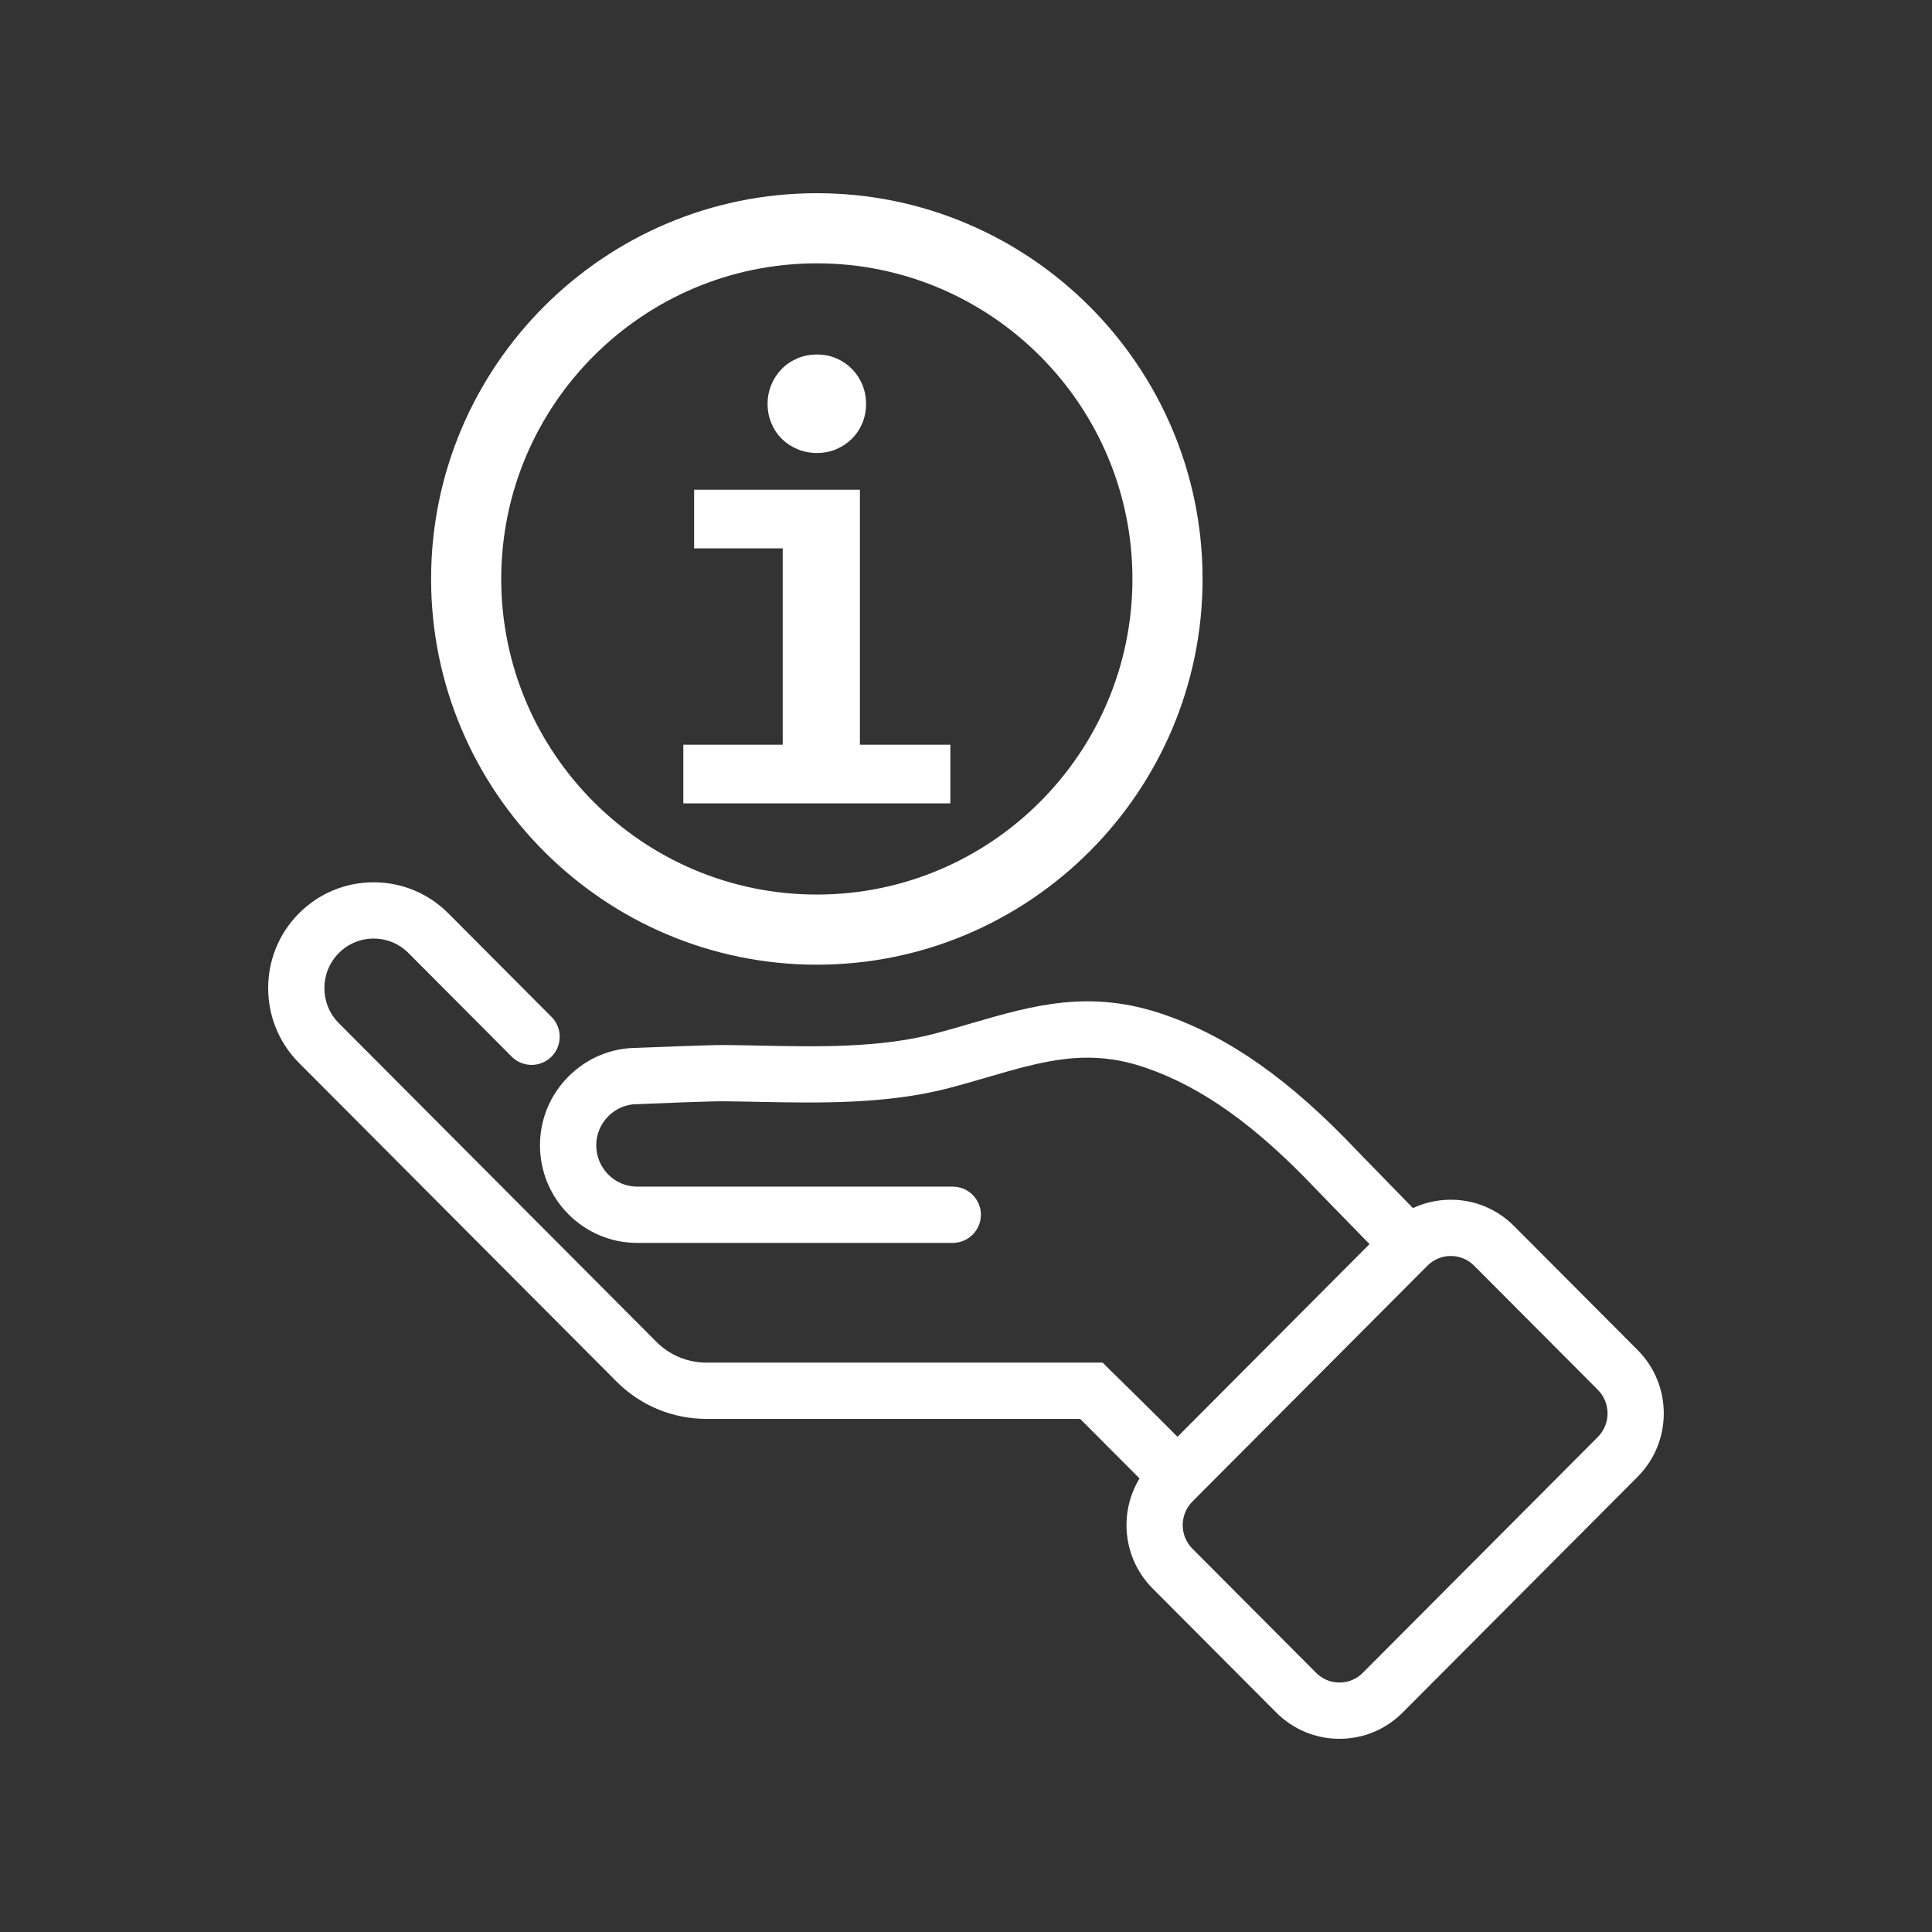
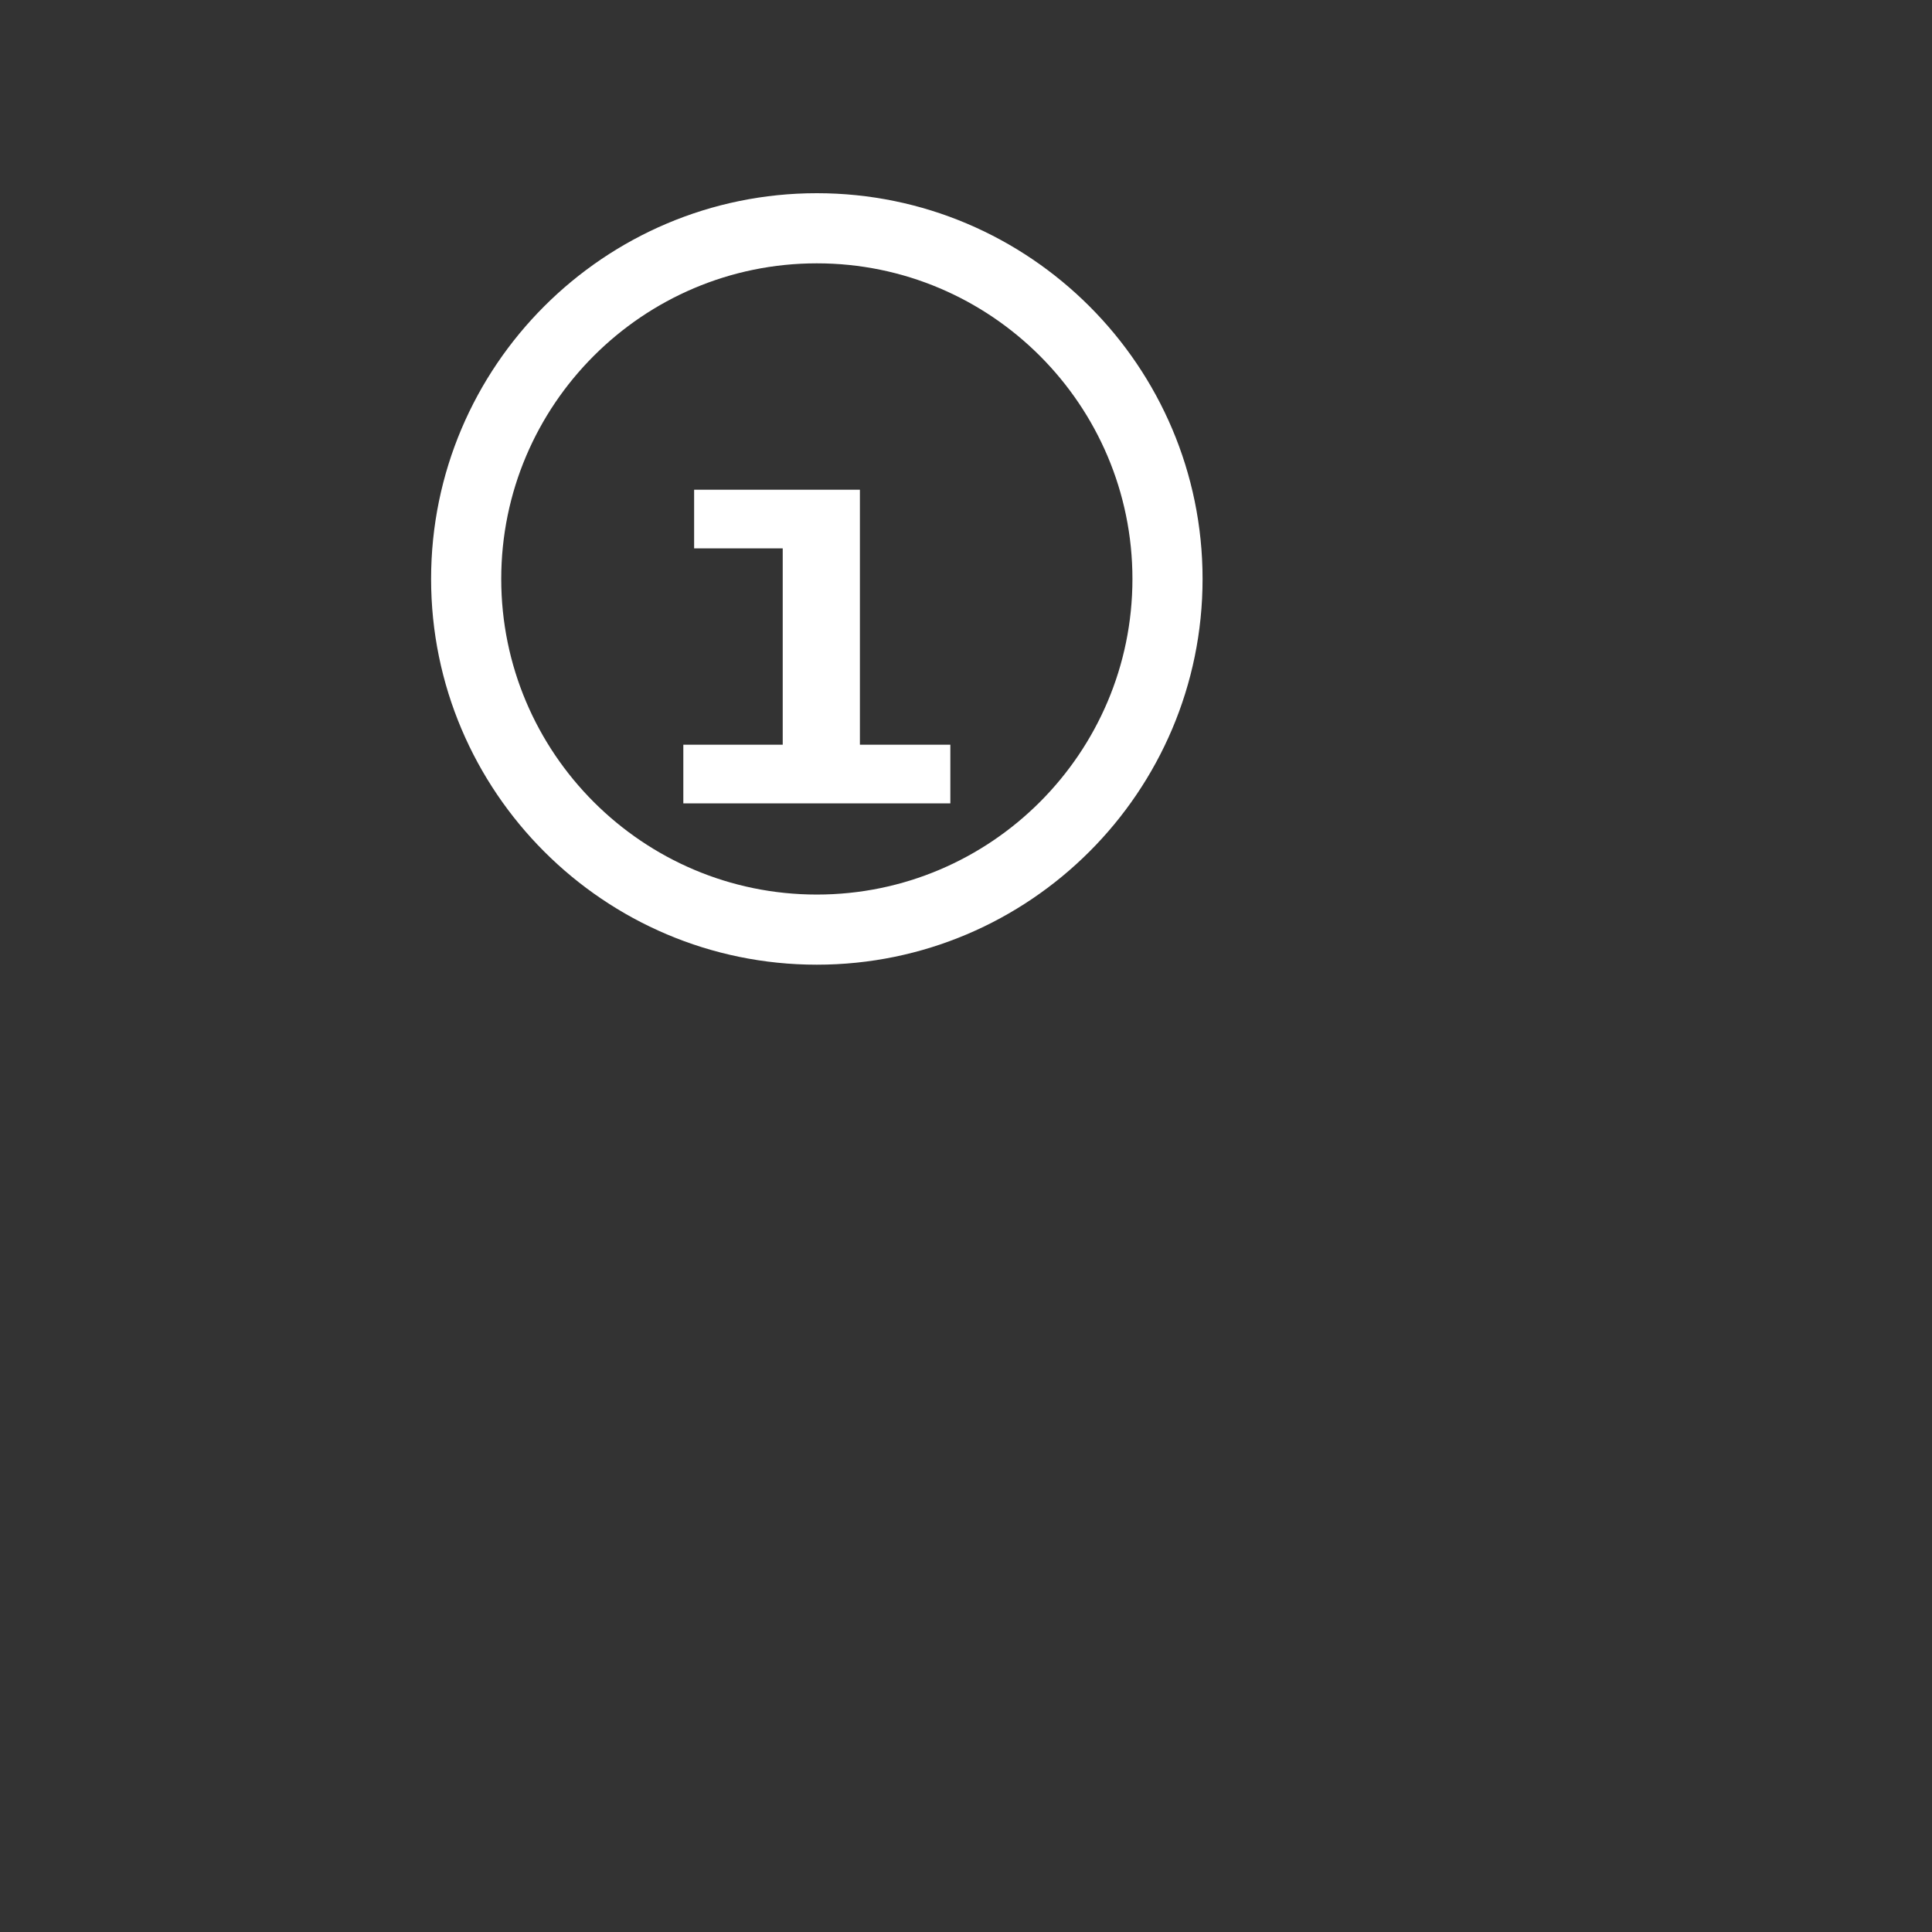
<svg xmlns="http://www.w3.org/2000/svg" width="500" zoomAndPan="magnify" viewBox="0 0 375 375" height="500" preserveAspectRatio="xMidYMid meet" version="1.2">
  <rect x="0" y="0" width="375" height="375" fill="#333333" stroke="none" />
  <defs>
    <clipPath id="d40b2ca1d2">
-       <path d="M 52.051 171 L 322.938 171 L 322.938 337.5 L 52.051 337.5 Z M 52.051 171 " />
-     </clipPath>
+       </clipPath>
    <clipPath id="db4e3d5333">
      <path d="M 83 37.5 L 234 37.5 L 234 188 L 83 188 Z M 83 37.5 " />
    </clipPath>
  </defs>
  <g id="74f41cc46b">
    <g clip-rule="nonzero" clip-path="url(#d40b2ca1d2)">
-       <path style=" stroke:none;fill-rule:nonzero;fill:#ffffff;fill-opacity:1;" d="M 310.137 278.918 L 264.523 324.691 C 263.312 325.91 261.703 326.578 259.988 326.578 C 258.277 326.578 256.668 325.91 255.457 324.691 L 231.449 300.602 C 228.934 298.074 228.934 293.969 231.449 291.445 L 277.062 245.672 C 278.273 244.457 279.883 243.785 281.598 243.785 C 283.309 243.785 284.918 244.457 286.129 245.672 L 310.137 269.762 C 312.652 272.289 312.652 276.395 310.137 278.918 Z M 293.867 237.965 C 290.59 234.676 286.234 232.867 281.598 232.867 C 279.016 232.867 276.523 233.43 274.254 234.492 L 263.312 223.258 C 250.402 209.621 238.539 201.262 226 196.949 C 211.539 191.914 200.363 195.18 188.527 198.629 C 186.23 199.297 183.859 199.992 181.438 200.629 C 170.762 203.422 158.82 203.184 147.266 202.949 C 144.941 202.902 142.742 202.855 140.535 202.836 C 137.43 202.832 124.918 203.336 123.543 203.391 C 121.051 203.406 118.637 203.91 116.402 204.848 C 114.168 205.789 112.109 207.172 110.34 208.949 C 106.773 212.527 104.809 217.266 104.809 222.297 C 104.809 232.742 113.27 241.246 123.664 241.246 L 184.93 241.246 C 186.453 241.246 187.824 240.625 188.816 239.617 C 189.789 238.633 190.391 237.281 190.391 235.785 C 190.391 232.77 187.945 230.324 184.93 230.324 L 123.664 230.324 C 119.289 230.324 115.73 226.723 115.73 222.297 C 115.73 220.176 116.562 218.172 118.074 216.656 C 119.582 215.145 121.566 214.312 123.664 214.312 C 123.742 214.312 123.82 214.309 123.895 214.309 C 127.664 214.148 137.961 213.734 140.445 213.758 C 142.586 213.777 144.754 213.82 147.047 213.867 C 158.773 214.105 172.059 214.367 184.211 211.191 C 186.781 210.516 189.223 209.801 191.586 209.113 C 202.57 205.91 211.246 203.379 222.43 207.27 C 233.266 210.996 243.746 218.469 255.41 230.793 C 255.426 230.812 255.445 230.832 255.465 230.852 L 265.82 241.48 L 228.582 278.852 L 228.547 278.887 L 224.609 274.93 L 214.02 264.484 L 137.137 264.484 C 133.449 264.484 129.984 263.043 127.375 260.422 L 65.77 198.598 C 62.027 194.844 62.027 188.738 65.77 184.984 C 67.574 183.172 69.973 182.176 72.523 182.176 C 75.074 182.176 77.473 183.172 79.281 184.984 L 99.316 205.09 C 101.445 207.227 104.902 207.234 107.035 205.105 C 107.738 204.406 108.203 203.562 108.445 202.676 C 108.941 200.852 108.48 198.816 107.051 197.383 L 87.016 177.277 C 83.145 173.395 77.996 171.254 72.523 171.254 C 67.047 171.254 61.902 173.395 58.031 177.277 C 50.055 185.281 50.055 198.301 58.031 206.305 L 119.641 268.133 C 124.312 272.82 130.527 275.406 137.137 275.406 L 209.664 275.406 L 221.184 286.965 C 217.113 293.652 217.953 302.527 223.715 308.312 L 247.719 332.398 C 250.996 335.688 255.355 337.5 259.988 337.5 C 264.625 337.5 268.984 335.688 272.262 332.398 L 317.875 286.629 C 317.875 286.629 317.875 286.629 317.875 286.625 C 324.625 279.852 324.625 268.832 317.875 262.055 L 293.867 237.965 " />
-     </g>
+       </g>
    <g clip-rule="nonzero" clip-path="url(#db4e3d5333)">
      <path style=" stroke:none;fill-rule:nonzero;fill:#ffffff;fill-opacity:1;" d="M 158.547 51.113 C 192.324 51.113 219.805 78.594 219.805 112.371 C 219.805 146.152 192.324 173.633 158.547 173.633 C 124.766 173.633 97.289 146.152 97.289 112.371 C 97.289 78.594 124.766 51.113 158.547 51.113 Z M 158.547 187.246 C 199.832 187.246 233.418 153.656 233.418 112.371 C 233.418 71.09 199.832 37.5 158.547 37.5 C 117.262 37.5 83.676 71.09 83.676 112.371 C 83.676 153.656 117.262 187.246 158.547 187.246 " />
    </g>
    <path style=" stroke:none;fill-rule:nonzero;fill:#ffffff;fill-opacity:1;" d="M 184.461 144.547 L 166.906 144.547 L 166.906 95.055 L 134.73 95.055 L 134.73 106.438 L 151.926 106.438 L 151.926 144.547 L 132.633 144.547 L 132.633 155.934 L 184.461 155.934 L 184.461 144.547 " />
-     <path style=" stroke:none;fill-rule:nonzero;fill:#ffffff;fill-opacity:1;" d="M 151.715 85.141 C 152.574 86 153.594 86.68 154.773 87.18 C 155.949 87.676 157.219 87.926 158.574 87.926 C 159.934 87.926 161.191 87.676 162.352 87.18 C 163.508 86.68 164.516 86 165.379 85.141 C 166.234 84.281 166.906 83.273 167.383 82.113 C 167.863 80.957 168.102 79.719 168.102 78.398 C 168.102 77.082 167.863 75.844 167.383 74.684 C 166.906 73.527 166.234 72.508 165.379 71.629 C 164.516 70.75 163.508 70.062 162.352 69.562 C 161.191 69.062 159.934 68.812 158.574 68.812 C 157.219 68.812 155.949 69.062 154.773 69.562 C 153.594 70.062 152.574 70.75 151.715 71.629 C 150.855 72.508 150.188 73.527 149.711 74.684 C 149.23 75.844 148.988 77.082 148.988 78.398 C 148.988 79.719 149.23 80.957 149.711 82.113 C 150.188 83.273 150.855 84.281 151.715 85.141 " />
  </g>
</svg>